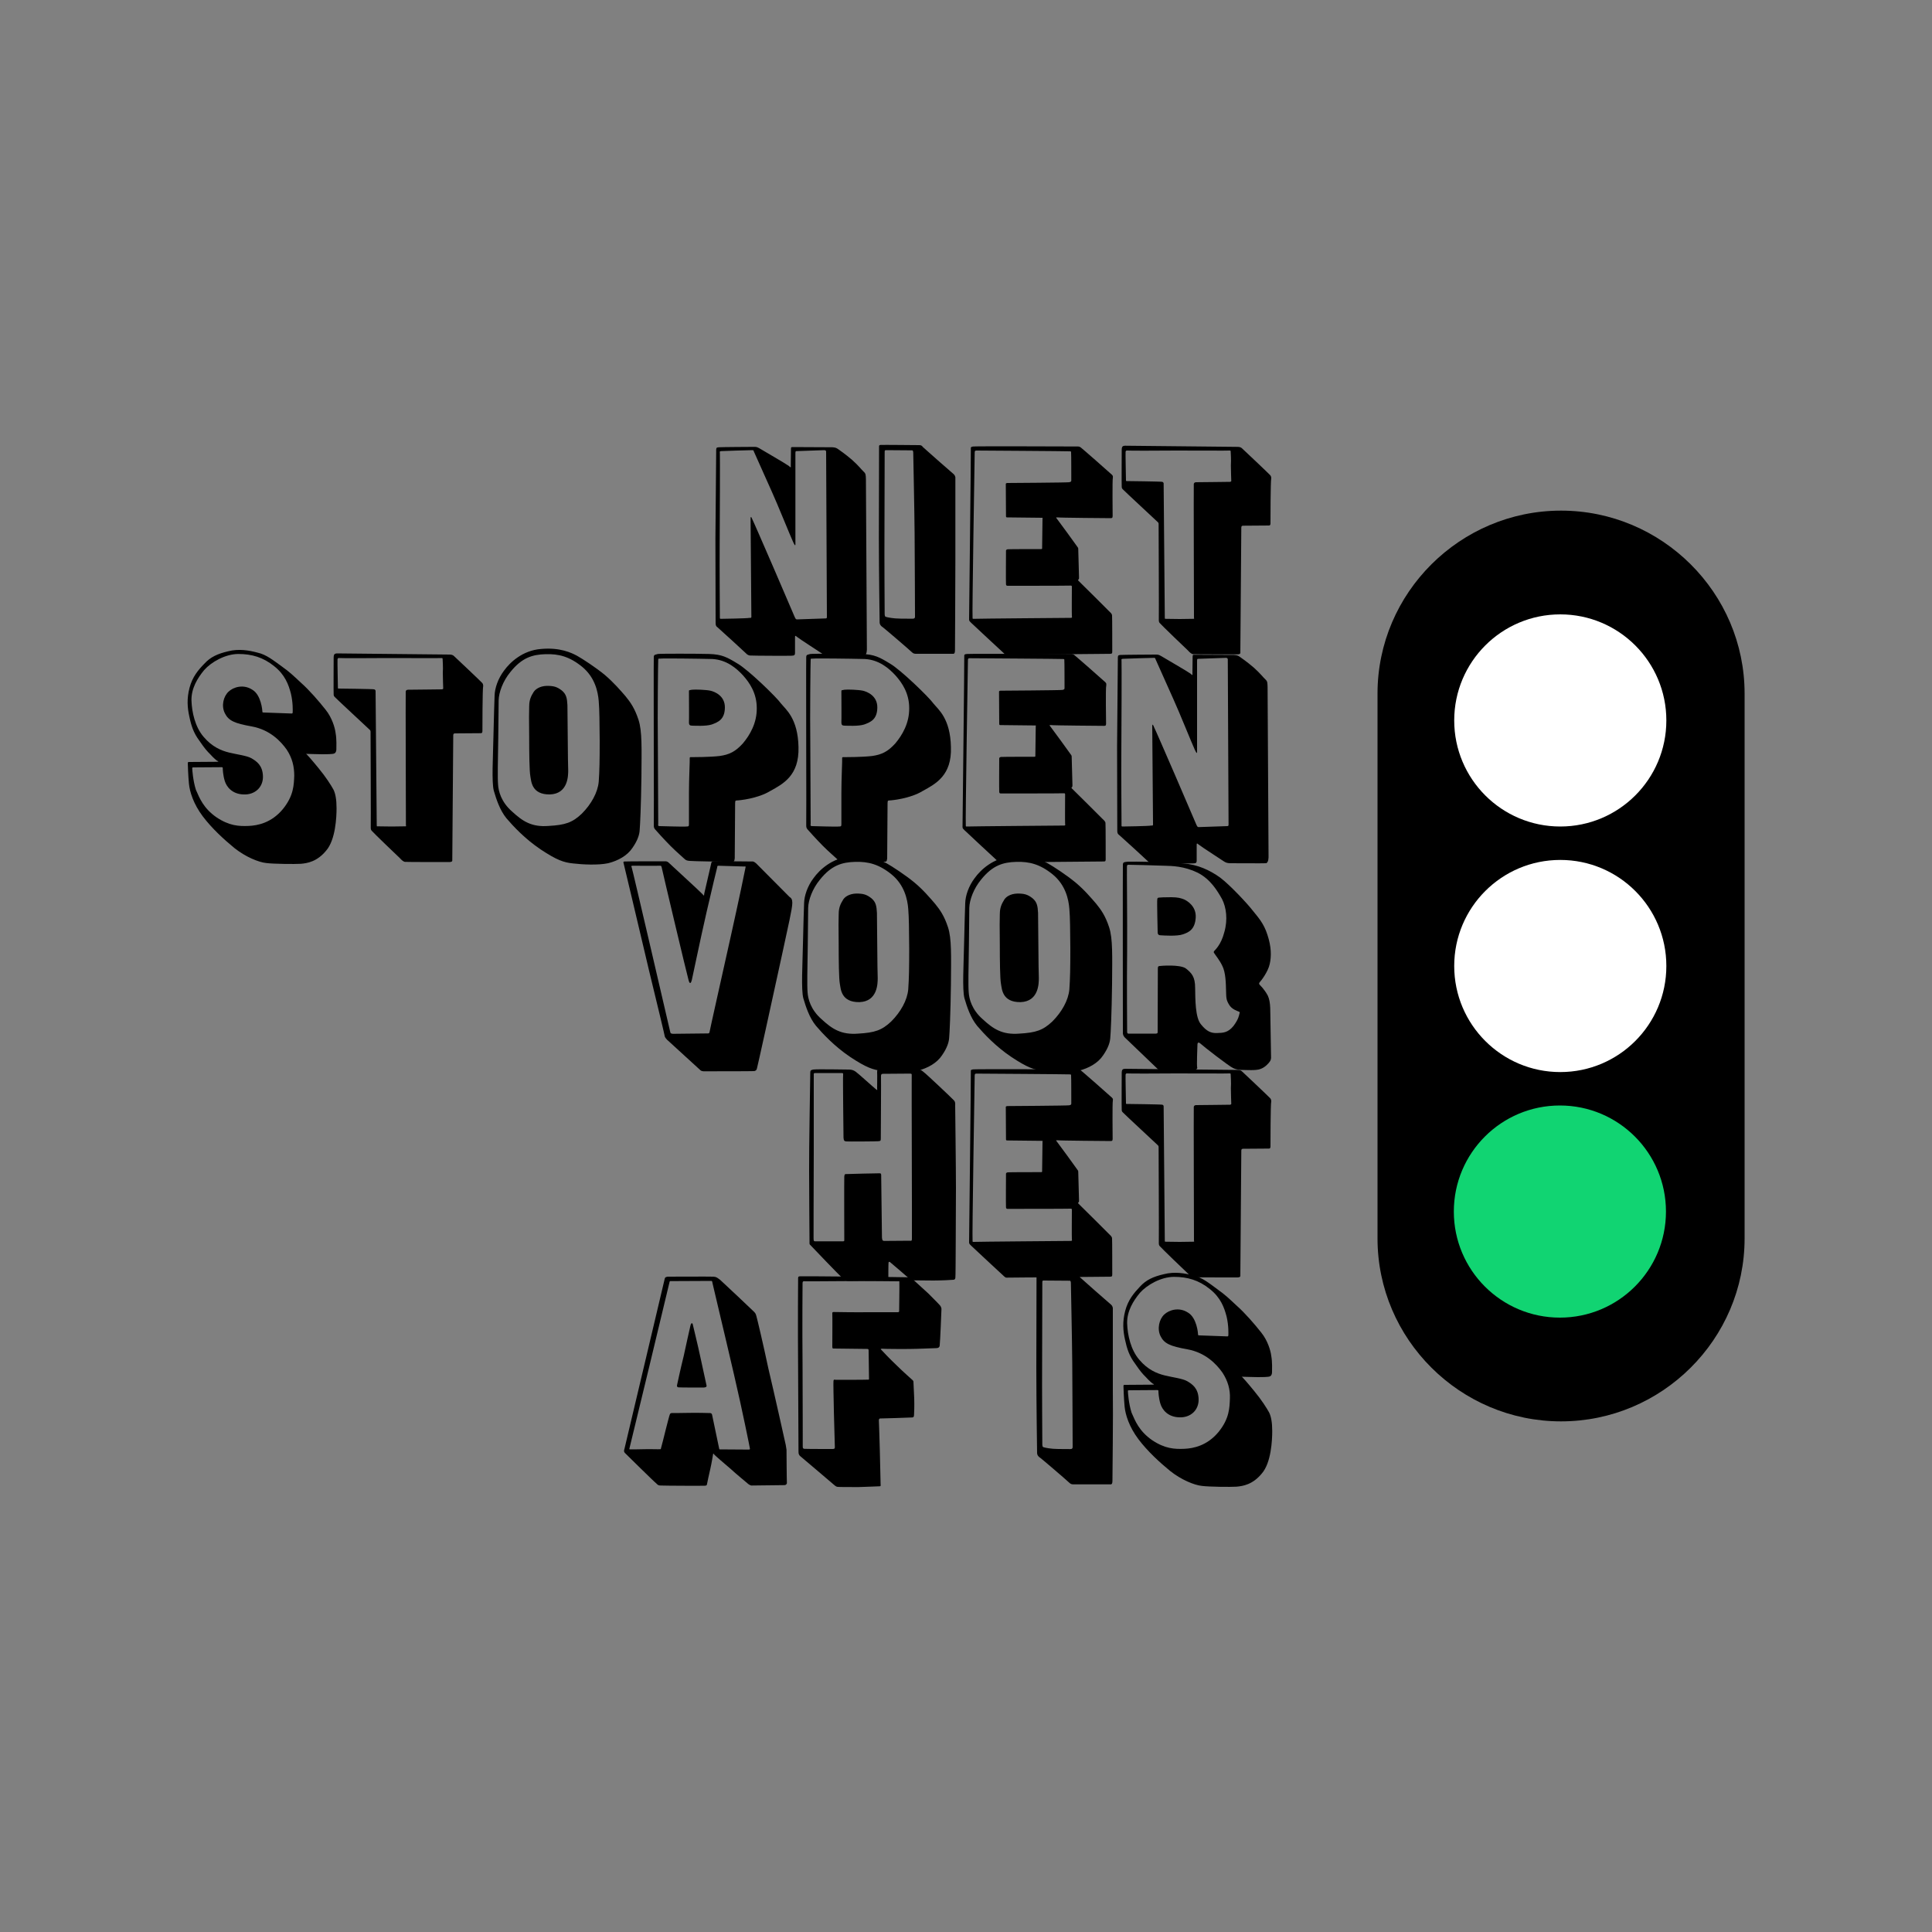
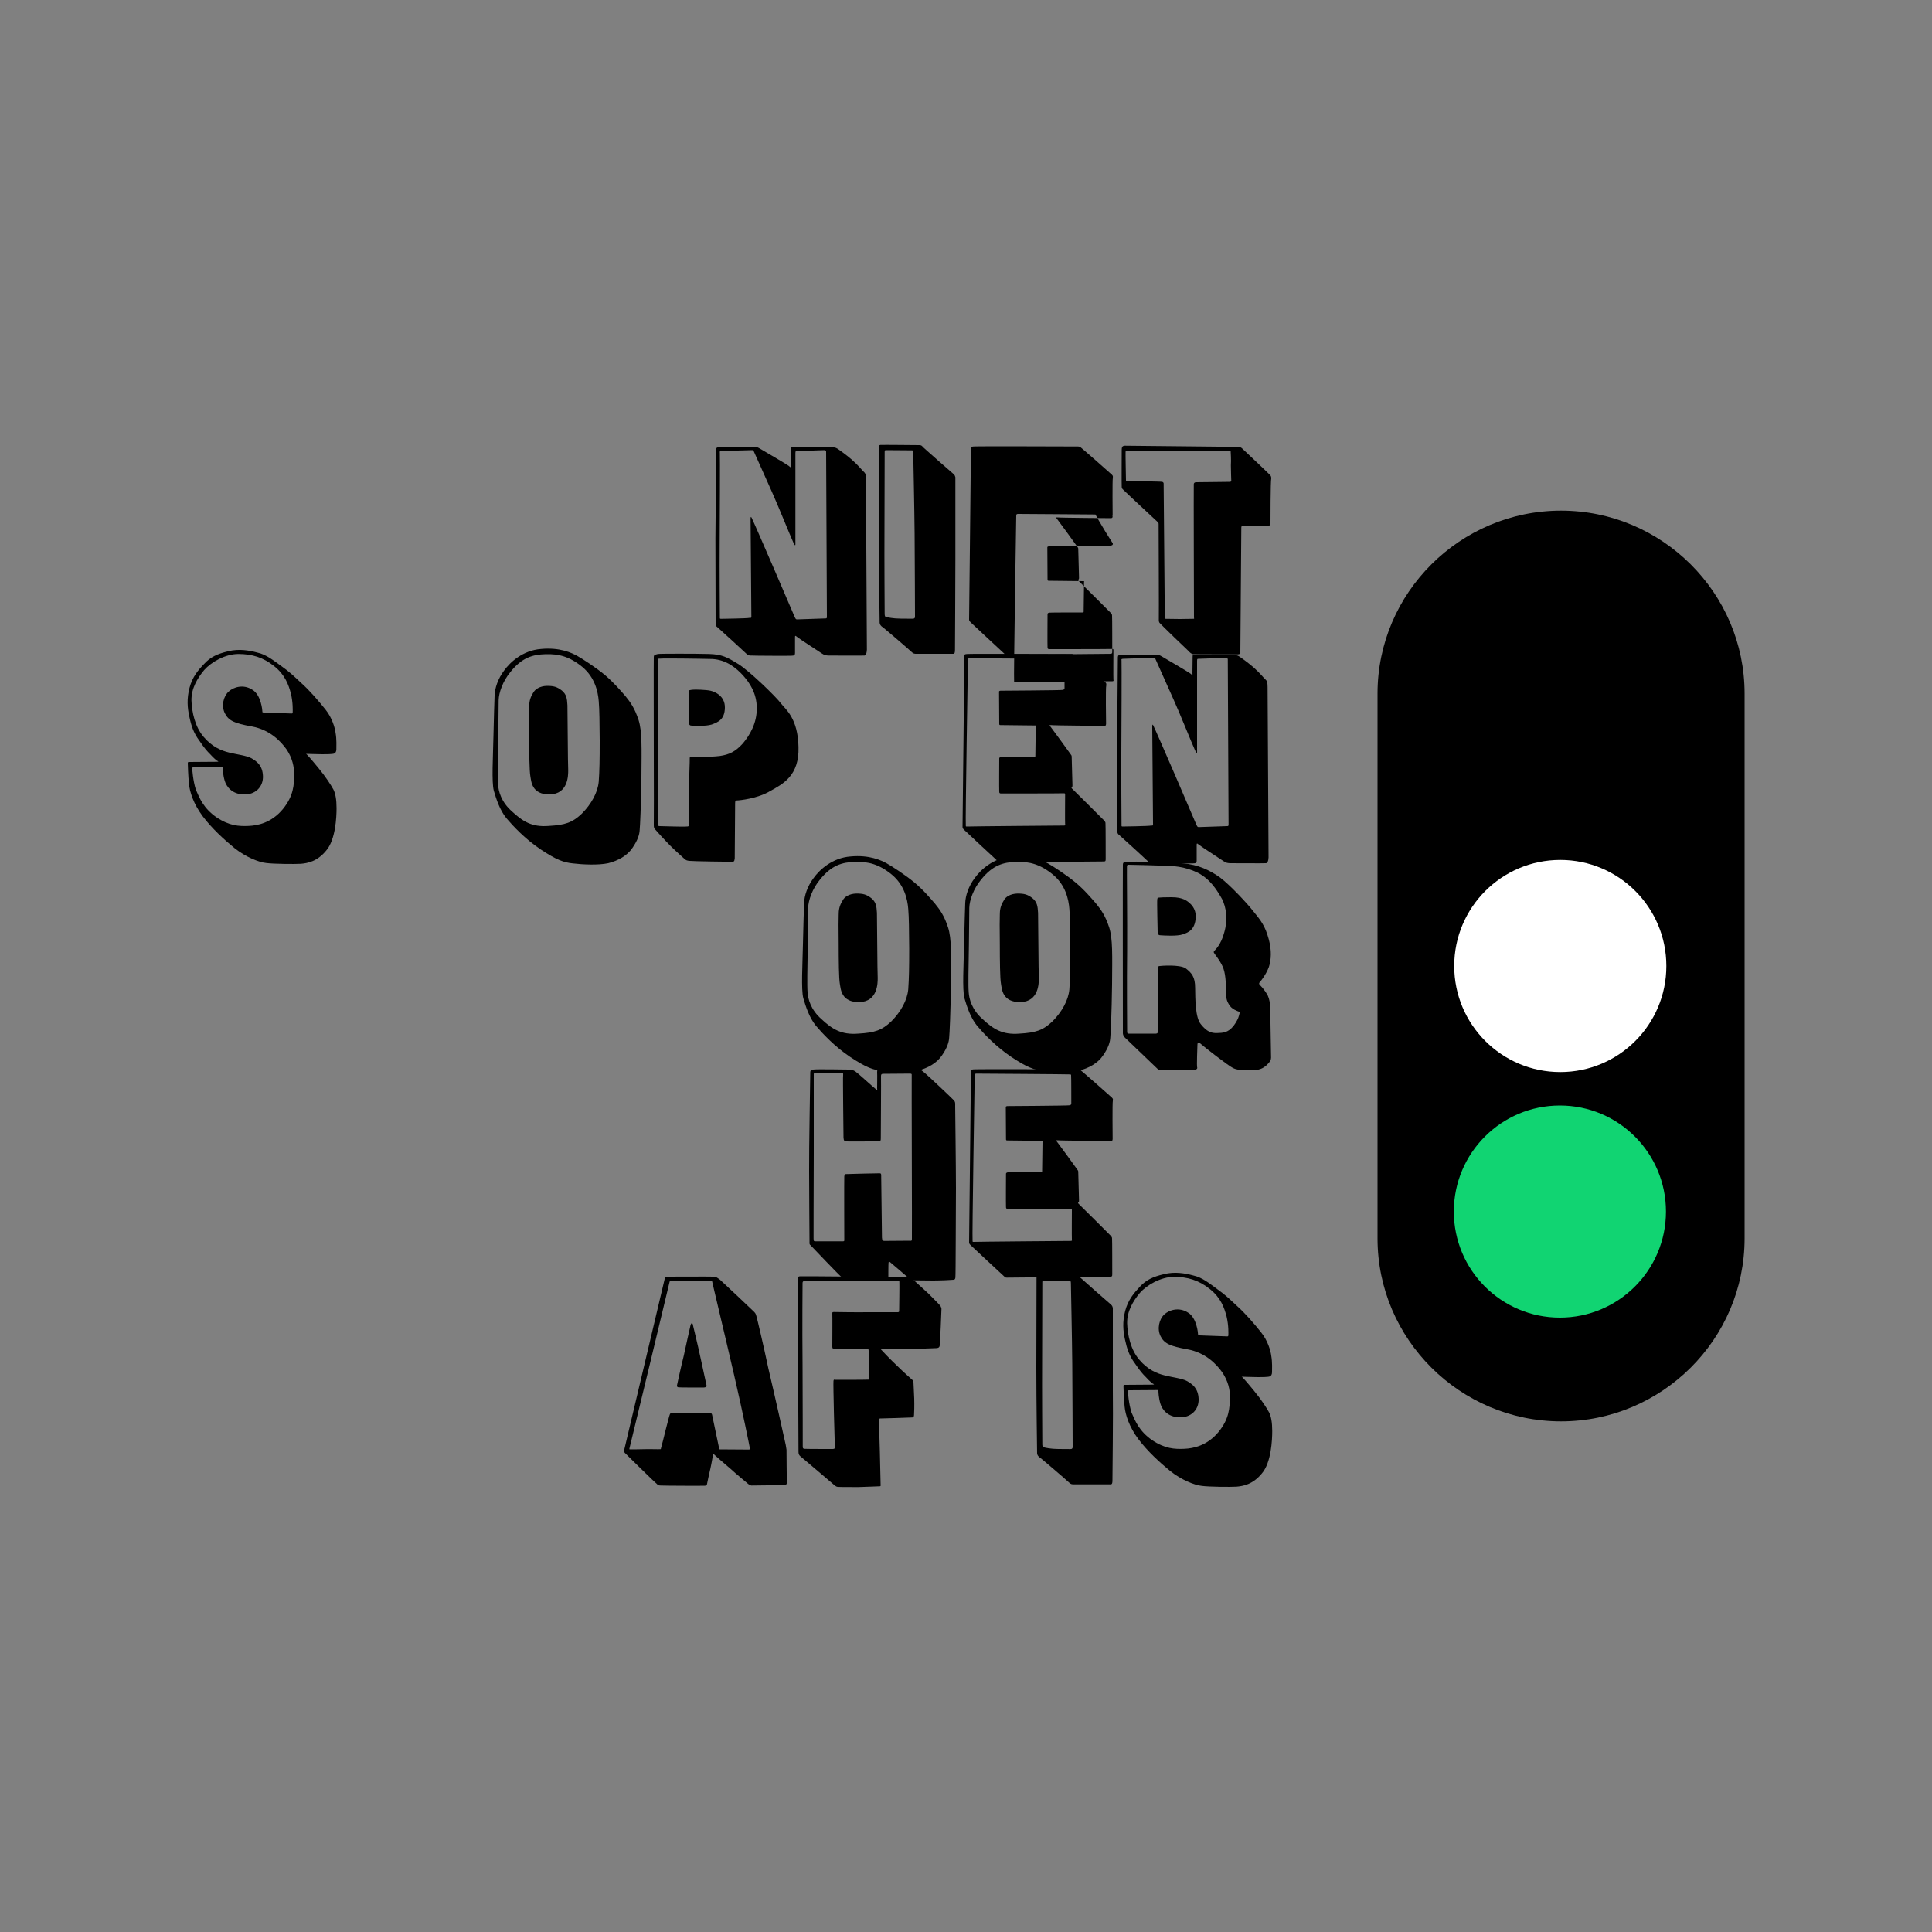
<svg xmlns="http://www.w3.org/2000/svg" version="1.1" id="Laag_1" x="0px" y="0px" viewBox="0 0 1000 1000" style="enable-background:new 0 0 1000 1000;" xml:space="preserve">
  <rect x="0" y="0" width="1000" height="1000" fill="#808080" stroke="none" />
  <style type="text/css">
	.st0{fill:#11D472;}
	.st1{clip-path:url(#SVGID_00000008150042911866620570000015625868911744260993_);}
	.st2{fill:#FFFFFF;}
	.st3{fill:#11D472;stroke:#11D472;stroke-width:1.083;stroke-miterlimit:10;}
	.st4{fill:url(#SVGID_00000143613818636012441990000014672544803886709930_);}
	.st5{fill:#362013;}
	.st6{fill:#E3E2E2;}
	.st7{fill:url(#SVGID_00000146469601301714892710000005227123215212182190_);}
	.st8{stroke:#FFFFFF;stroke-width:2.166;stroke-miterlimit:10;}
	.st9{fill:url(#SVGID_00000056387224656669332780000009771402784443378870_);}
	.st10{fill:url(#SVGID_00000075869783723183140210000000958866258131923879_);}
	.st11{fill:url(#SVGID_00000054226051698871771690000007791987704505035176_);}
	.st12{fill:#02D283;}
	.st13{fill:#11D472;stroke:#FFFFFF;stroke-width:3.388;stroke-miterlimit:10;}
	.st14{fill:#161616;}
	.st15{fill-rule:evenodd;clip-rule:evenodd;fill:#161616;}
	.st16{fill:#11D472;stroke:#FFFFFF;stroke-width:7.158;stroke-miterlimit:10;}
	.st17{fill:#1D1D1B;}
	.st18{fill:#B89379;}
	.st19{fill:#11D472;stroke:#11D472;stroke-width:1.083;stroke-miterlimit:10;}
	.st20{fill:none;stroke:#000000;stroke-width:6;stroke-miterlimit:10;}
	.st21{opacity:0.76;}
	.st22{stroke:#000000;stroke-width:4.637;stroke-miterlimit:10;}
	.st23{fill:#FFFFFF;stroke:#FFFFFF;stroke-width:4.637;stroke-miterlimit:10;}
	.st24{opacity:0.75;}
	.st25{fill:#11D472;stroke:#11D472;stroke-width:2.04;stroke-miterlimit:10;}
	.st26{opacity:0.7;fill:#3C9096;}
	.st27{opacity:0.7;fill:#5D5D5D;}
	.st28{opacity:0.5;}
</style>
  <g>
    <g>
      <path d="M448.7,336.3c-0.1,2.1-0.6,2.7-1.2,3c-0.7,0.1-17.4,0-18.9,0c-1.2-0.1-1.9-0.2-3.1-1c-1-0.7-11.7-7.6-12.9-8.6    c-1.1-1-1.1-0.6-1.1,0.4c0,1.2,0,6.5,0,7.8c0,1.5-0.7,1.4-1.9,1.5c-1.1,0.1-20.2,0-20.9-0.1c-0.7,0-1.1,0-2-0.6    c-0.7-0.7-14.2-13.1-15.2-13.9c-1-0.7-1.1-1.2-1.1-2.6c0-1.1-0.1-35.1-0.1-43.3c0.1-8.3,0.4-45.4,0.4-46.2c0.1-1,0.2-1.1,1.4-1.2    c1.1-0.1,16.7-0.2,18.2-0.2c1.5-0.1,2.1,0.4,3.2,1c1.1,0.7,12.9,7.5,14.7,8.8c1.5,1.4,1.1,0.6,1.1-0.2c0-1,0.1-7.3,0.1-8.3    c0-1.2,0.1-1.2,1.1-1.2c1.2,0,18.4,0.1,20.3,0.1c1.7,0.1,2.2,0.4,3.2,1.1c0.7,0.5,3.5,2.4,7,5.4c3.5,3.1,4.9,5.1,6,6.1    c1.2,1.1,1.1,1.7,1.2,4C448.2,249.9,448.7,334.3,448.7,336.3z M428,319.1c0-0.9-0.4-84.8-0.4-85.4c-0.1-0.5-0.4-0.7-1-0.7    c-0.7,0-13.8,0.5-14.3,0.5c-0.4,0-0.6,0-0.6,1.1c0,1.2,0,44.3,0,45.8c0,1.6,0.2,3.1-1.2,0.1c-1.4-3-8.2-19.9-11-26    c-2.7-6-9.1-20.3-9.3-20.8c-0.2-0.6-0.2-0.7-0.9-0.7c-0.5,0-15.2,0.4-16.1,0.5c-0.9,0.1-0.6,0.5-0.6,0.9c0.1,0.6,0,36.7-0.1,47.6    c-0.1,10.8,0.1,36.7,0.1,37.3c0,0.7-0.1,1,0.5,1c0.6,0,14.1-0.2,14.8-0.5c0.9,0,1.1,0.2,1-1.4c0-1.6-0.4-47.9-0.4-49.8    c0-2,0.6-0.6,0.9,0.2c0.5,0.7,21.7,49.8,22,50.7c0.5,0.9,0.5,1.1,1.2,1.1s13.8-0.5,14.6-0.5C427.9,320.1,428,320,428,319.1z" />
      <path d="M494.3,336.3c0,2.4-0.6,2.1-1.6,2.1c-0.9,0-17.3,0-18.3,0s-1.6,0-2.5-0.9c-0.9-0.9-14.8-12.9-15.6-13.3    c-0.6-0.6-0.9-1-1-1.9c0-1-0.4-25.9-0.4-44.1c0-18.1,0.1-45.6,0.1-46.8c0-0.6-0.1-1,0.7-1.1c0.9-0.1,18.9,0.1,20,0.1    s1.4,0.2,2.1,1.1c0.6,0.6,14.9,13.2,15.8,13.9c0.6,0.6,0.7,0.9,0.9,1.6c0,0.9,0,29.8,0,42.5S494.3,334.2,494.3,336.3z     M473.6,318.8c0-0.9-0.1-30-0.2-42.6c-0.1-12.6-0.7-40.5-0.7-41.5s-0.1-1.6-0.6-1.6s-12.6-0.1-13.3-0.1s-0.9,0-0.9,0.9    c0,1.1-0.1,26.3-0.1,40.6c-0.1,14.2,0.1,42.3,0.1,43.4c0.1,1,0.1,1.2,0.7,1.4c0.6,0.2,3.7,0.9,7.6,0.9s6.3,0.1,6.7,0    C473.4,320,473.7,319.8,473.6,318.8z" />
-       <path d="M575.9,267.1c-0.1,0.9-0.1,1-0.9,1.1c-1,0-27-0.2-27.6-0.4c-0.9,0-0.9,0-0.5,0.5c0.5,0.6,10.6,14.4,10.8,14.8    c0.4,0.5,0.4,0.6,0.4,1.1c0,0.6,0.4,14.1,0.4,14.7c0,0.5,0,0.7-0.2,1c-0.2,0.1-0.5,0.2-0.1,0.7c0.4,0.4,16.4,16.2,16.9,16.8    c0.4,0.6,0.5,0.7,0.5,1.4c0.1,0.5,0.1,17.3,0.1,18.4c0,1.1-0.2,1.2-1.1,1.2c-1,0-52.9,0.5-53.5,0.5c-0.6,0-0.7-0.1-1.2-0.5    c-0.5-0.4-16.9-15.7-17.3-16.1c-0.2-0.4-1-0.6-1-1.7s1-86.9,0.9-88.3c-0.1-0.9,0.2-1.1,1.4-1.2c1-0.2,53,0,53.9,0    c0.7,0,1,0.1,1.6,0.5c0.6,0.4,15.3,13.3,16.1,14.1c0.7,0.7,0.5,0.9,0.5,1.7C575.7,248.3,575.9,266.1,575.9,267.1z M554.4,234.3    c0-0.4,0.1-0.7-0.6-0.7c-0.6-0.1-47.7-0.4-48.3-0.4c-0.7,0-1,0.1-1,1c0,1-1.4,84.9-1.1,85.5c0,0.6,0,0.6,0.6,0.6    c0.6-0.1,49.3-0.5,50.3-0.5c0.7,0,0.6-0.4,0.5-0.9c-0.1-0.6,0-14.4,0-15.1c0-0.6-0.1-0.7-0.7-0.7c-0.7,0.1-32,0.1-32.7,0.1    c-0.6-0.1-0.7-0.4-0.7-1c-0.1-0.7,0-16.3,0-16.9c-0.1-0.5,0.2-0.9,0.9-1c0.9-0.1,16.4-0.1,17.2-0.1c0.6,0,0.6-0.1,0.6-0.6    s0.2-14.6,0.2-15.1c0.1-0.6,0.1-0.5-0.2-0.5c-0.4,0-17.4-0.2-18.1-0.2c-0.5,0-0.6-0.2-0.6-0.7s-0.1-15.7-0.1-16.6    c0-0.2,0.1-0.4,0.7-0.5c0.6,0,31.1-0.2,32.1-0.4c1.1-0.2,1.1-0.5,1.1-1.1C554.5,247.9,554.5,234.7,554.4,234.3z" />
+       <path d="M575.9,267.1c-0.1,0.9-0.1,1-0.9,1.1c-1,0-27-0.2-27.6-0.4c-0.9,0-0.9,0-0.5,0.5c0.5,0.6,10.6,14.4,10.8,14.8    c0.4,0.5,0.4,0.6,0.4,1.1c0,0.6,0.4,14.1,0.4,14.7c0,0.5,0,0.7-0.2,1c-0.2,0.1-0.5,0.2-0.1,0.7c0.4,0.4,16.4,16.2,16.9,16.8    c0.4,0.6,0.5,0.7,0.5,1.4c0.1,0.5,0.1,17.3,0.1,18.4c0,1.1-0.2,1.2-1.1,1.2c-1,0-52.9,0.5-53.5,0.5c-0.6,0-0.7-0.1-1.2-0.5    c-0.5-0.4-16.9-15.7-17.3-16.1c-0.2-0.4-1-0.6-1-1.7s1-86.9,0.9-88.3c-0.1-0.9,0.2-1.1,1.4-1.2c1-0.2,53,0,53.9,0    c0.7,0,1,0.1,1.6,0.5c0.6,0.4,15.3,13.3,16.1,14.1c0.7,0.7,0.5,0.9,0.5,1.7C575.7,248.3,575.9,266.1,575.9,267.1z c0-0.4,0.1-0.7-0.6-0.7c-0.6-0.1-47.7-0.4-48.3-0.4c-0.7,0-1,0.1-1,1c0,1-1.4,84.9-1.1,85.5c0,0.6,0,0.6,0.6,0.6    c0.6-0.1,49.3-0.5,50.3-0.5c0.7,0,0.6-0.4,0.5-0.9c-0.1-0.6,0-14.4,0-15.1c0-0.6-0.1-0.7-0.7-0.7c-0.7,0.1-32,0.1-32.7,0.1    c-0.6-0.1-0.7-0.4-0.7-1c-0.1-0.7,0-16.3,0-16.9c-0.1-0.5,0.2-0.9,0.9-1c0.9-0.1,16.4-0.1,17.2-0.1c0.6,0,0.6-0.1,0.6-0.6    s0.2-14.6,0.2-15.1c0.1-0.6,0.1-0.5-0.2-0.5c-0.4,0-17.4-0.2-18.1-0.2c-0.5,0-0.6-0.2-0.6-0.7s-0.1-15.7-0.1-16.6    c0-0.2,0.1-0.4,0.7-0.5c0.6,0,31.1-0.2,32.1-0.4c1.1-0.2,1.1-0.5,1.1-1.1C554.5,247.9,554.5,234.7,554.4,234.3z" />
      <path d="M657.6,270.9c0,0.6-0.2,1.1-0.7,1.1s-12.9,0.1-13.4,0.1c-0.7,0-1,0.2-1,1c0,0.6-0.5,63.1-0.5,64.4c0.1,1-0.4,1.1-1.4,1.2    c-1,0-22.3,0-23-0.1c-0.9,0-2.1-1.2-2.7-1.9c-0.6-0.5-14.2-13.6-14.6-14.2c-0.4-0.4-0.5-0.9-0.5-1.7c0.1-0.7-0.1-48.8-0.1-49.4    c0-0.7-0.1-0.9-0.7-1.4c-0.4-0.4-17.3-16.1-17.8-16.7c-0.6-0.5-0.6-1.1-0.6-1.5c-0.1-0.4,0-18.2,0-18.9c0-1.9,0.6-2.1,1.6-2.2    c0.9,0,57.6,0.6,58.5,0.6c0.7,0,1.6,0.2,2.1,0.7c0.6,0.5,14.2,13.4,14.6,13.9c0.4,0.4,0.6,0.9,0.6,1.7    C657.6,248.7,657.6,270.3,657.6,270.9z M637.3,248.7c0-0.4-0.2-4.9-0.2-7.8c0.2-3-0.1-6.7-0.1-7.2s-0.2-0.5-0.6-0.5    c-0.2,0.1-18.7,0-27.8,0c-9.1,0.1-24.5,0.1-25.1,0c-0.7-0.1-0.7,0.2-0.9,0.6c-0.1,0.6,0.2,14.3,0.2,14.8c0,0.4,0.1,0.4,0.5,0.4    s17.8,0.2,18.3,0.4s0.7,0.5,0.7,0.9c0,0.5,0.6,69.1,0.6,69.5c0,0.5,0.1,0.5,0.2,0.5c0.2,0,4.6,0.1,7.5,0.1c2.7,0,7-0.1,7.2-0.1    c0.2,0,0.4,0,0.2-0.6c0-0.4-0.2-68.5-0.1-69.1c0-0.6,0.5-1,1.2-1c0.9,0,6.1-0.1,9.5-0.1c3.2,0,7.7-0.1,8.1-0.1    C637.3,249.2,637.3,249.2,637.3,248.7z" />
      <path d="M174.2,418.3c0,4.6-0.5,16.4-5.4,22c-4.7,5.7-9.7,6.5-13.1,6.8c-3,0.2-14.1,0.1-17.9-0.4c-3.9-0.4-10.6-3.1-16.4-7.7    c-5.5-4.5-11.7-10.2-16.4-16.4c-4.9-6.5-6.8-12.8-7.2-16.9c-0.4-4-0.6-10.1-0.6-10.7c0-0.7,0.4-0.6,1-0.6c0.6,0,12.1-0.1,13.8-0.1    c1.9,0,0.6-0.4,0.1-0.7c-0.4-0.4-1.5-1.2-3.2-3.1c-1.9-1.9-2.9-3-5.7-7.1c-3-4-4.2-7.7-5.2-12.5c-1-4.5-1.4-9.2,0.1-14.9    c1.5-5.7,4.5-9.2,7.6-12.4c3.2-3.5,6.8-5.2,12.4-6.5c5.4-1.4,10.8-0.5,15.2,0.7c4.6,1,8.3,4.1,12.5,7.1c4.2,3,5.7,4.5,10,8.5    c4.4,3.9,9.3,9.6,12.7,13.9c3.4,4.2,4.9,9.5,5.2,12.1c0.6,3.2,0.4,7.2,0.4,8.5c0,1.1-0.5,1.9-1.1,2.1c-0.7,0.4-4.5,0.4-6.2,0.4    c-1.9,0-7.7-0.2-8.1-0.2c-0.4-0.1-0.4,0,0,0.2c0.4,0.4,2.1,2.2,6.1,7.1c3.9,4.7,6.6,9,7.8,11.2    C173.6,410.7,174.2,413.8,174.2,418.3z M148.4,388c-3.2-4.5-8.8-10.3-18.1-12c-9-1.6-12-3-13.9-6.8c-2-3.9-0.7-8.8,1.9-11.2    c2.5-2.4,7.7-4,12.3-1c4.6,2.7,5.2,10.8,5.2,11.2c0,0.5,0,0.6,0.9,0.6c1,0,13.3,0.5,13.9,0.5s0.9,0.1,0.9-0.7s0.2-4.7-0.9-9.5    c-1.2-4.6-3-9.8-8.7-14.3c-5.7-4.6-11.6-6.3-18.5-6.3c-6.8,0-14.1,4.2-17.7,8.3c-3.5,4.2-6.7,9.5-6.6,15.7    c0.2,6.2,1.9,13.8,6.3,18.9c4.4,5.2,9.1,7.1,13.1,8.1c4,1,9.3,1.6,11.7,3c2.5,1.5,5.7,3.5,5.9,9.2c0.2,5.7-4.1,9.8-10.1,9.5    c-5.9-0.2-8.8-4-9.7-7.1c-0.9-3-1-5.9-1-6.5c0-0.5-0.2-0.5-0.9-0.5s-13.6,0.1-14.2,0.1c-0.7,0-0.7,0.1-0.7,0.5    c0,0.6,0.4,6.5,1.9,11.1c1.9,4.4,4,9.6,10.6,14.2c6.7,4.5,11.7,4.7,16.7,4.5c4.7-0.2,11.8-1.6,17.7-8.7c5.7-7,5.7-12.7,5.9-17.3    C152.3,396.8,151.3,392.4,148.4,388z" />
-       <path d="M249.7,378.4c0,0.6-0.2,1.1-0.7,1.1s-12.9,0.1-13.4,0.1c-0.7,0-1,0.2-1,1c0,0.6-0.5,63.1-0.5,64.4c0.1,1-0.4,1.1-1.4,1.2    c-1,0-22.3,0-23-0.1c-0.9,0-2.1-1.2-2.7-1.9c-0.6-0.5-14.2-13.6-14.6-14.2c-0.4-0.4-0.5-0.9-0.5-1.7c0.1-0.7-0.1-48.8-0.1-49.4    c0-0.7-0.1-0.9-0.7-1.4c-0.4-0.4-17.3-16.1-17.8-16.7c-0.6-0.5-0.6-1.1-0.6-1.5c-0.1-0.4,0-18.2,0-18.9c0-1.9,0.6-2.1,1.6-2.2    c0.9,0,57.6,0.6,58.5,0.6c0.7,0,1.6,0.2,2.1,0.7c0.6,0.5,14.2,13.4,14.6,13.9c0.4,0.4,0.6,0.9,0.6,1.7    C249.7,356.1,249.7,377.8,249.7,378.4z M229.4,356.1c0-0.4-0.2-4.9-0.2-7.8c0.2-3-0.1-6.7-0.1-7.2s-0.2-0.5-0.6-0.5    c-0.2,0.1-18.7,0-27.8,0c-9.1,0.1-24.5,0.1-25.1,0c-0.7-0.1-0.7,0.2-0.9,0.6c-0.1,0.6,0.2,14.3,0.2,14.8c0,0.4,0.1,0.4,0.5,0.4    c0.4,0,17.8,0.2,18.3,0.4s0.7,0.5,0.7,0.9c0,0.5,0.6,69.1,0.6,69.5c0,0.5,0.1,0.5,0.2,0.5c0.2,0,4.6,0.1,7.5,0.1    c2.7,0,7-0.1,7.2-0.1s0.4,0,0.2-0.6c0-0.4-0.2-68.5-0.1-69.1c0-0.6,0.5-1,1.2-1c0.9,0,6.1-0.1,9.5-0.1c3.2,0,7.7-0.1,8.1-0.1    C229.4,356.6,229.4,356.6,229.4,356.1z" />
      <path d="M331.1,429.5c-0.1,2.4-1,5.4-3.7,9.3c-2.7,4.1-7.5,6.7-12.6,8c-5.2,1.1-13.3,0.7-18.3,0.1c-4.7-0.5-8.3-1.7-16.6-7.2    c-8.2-5.5-14.4-12.2-17.8-16.2c-3.4-4.2-5.2-9.8-6.5-14.2c-1.2-4.5-0.4-17.6-0.2-28c0.2-10.6,0.5-17.6,0.6-21.3    c0.1-3.7,1.7-8.7,4.9-12.9c3-4.2,9.6-10.5,19.2-11.2c9.7-0.9,15.8,2,18.7,3.6c2.7,1.5,9.6,6,14.2,9.8c4.6,3.9,8.3,8.2,10.8,11.1    c2.5,3.1,4.7,6.1,6.7,12.2c1.9,5.9,1.6,14.4,1.5,29.5C331.8,417.3,331.3,427.3,331.1,429.5z M310.4,383.4    c-0.1-10-0.1-15.6-0.5-20.5c-0.4-5-2-12.3-8.5-17.7c-6.6-5.4-12.2-6.8-19-6.6c-6.7,0.2-12.2,1.7-18.2,9.2    c-3.9,4.7-6,10.6-6.1,14.6c-0.1,3.6,0,7.5-0.2,19.4c-0.2,12.1-0.4,20.7-0.1,24.3c0.2,3.4,1.6,9,7.2,13.9c5.5,5.1,10.2,8.2,19,7.5    c8.6-0.5,12.2-1.7,17.1-6.3c4.9-4.9,8.3-11,8.8-16.6C310.3,399,310.4,393.5,310.4,383.4z M283,355c3.5,0,5.2,0.4,7.8,2.4    c2.4,2,2.7,4.1,2.9,7.6c0.1,3.2,0.2,30.9,0.4,33.7c0,2.7,0,12.2-9.5,12.5c-9.5,0.1-9.6-6.8-10.1-9.5s-0.6-12.1-0.6-20.5    c-0.1-8.5-0.1-13.3,0-15.3c0-2,0.2-4.4,2-7.2C276.8,356.8,279.4,355.1,283,355z" />
      <path d="M398.7,409.4c-6.5,4-16.2,4.9-17.2,4.9c-1.1,0-0.9,0.4-1,1.5c0,0.9-0.2,26.8-0.2,28.5c-0.2,1.9-0.6,1.7-1.6,1.7    c-1,0.1-20.4-0.2-21.7-0.4c-1.5-0.1-2.1-0.4-2.9-1.2c-0.7-0.7-3.9-3.4-7-6.5c-3.1-3.1-7.6-8.1-8.1-8.7c-0.5-0.7-0.6-1-0.6-2.2    c0-1.4,0.1-21,0-35.6c0-14.7-0.1-50.2,0-51.3c0-1.4,0.9-1.2,2.1-1.6c1-0.2,19.8-0.2,26.6,0c6.6,0.2,9.3,1.7,14.7,5    c5.4,3.1,20.2,17.4,22.5,20.7c2.4,3,8.7,7.6,9,22.5C413.7,401.4,405.4,405.7,398.7,409.4z M391.7,366.5c0-7.7-3.7-13.1-7.1-16.9    c-3.4-3.7-8.5-8.1-15.9-8.5c-7.6-0.2-25.8-0.4-26.9-0.2c-1,0-1-0.1-1.1,0.5c-0.1,0.7-0.4,29.4-0.2,42.3    c0.1,13.1,0.2,41.5,0.2,42.5c0,0.9-0.4,1.4,0.9,1.4s12.6,0.4,13.6,0.2c1.2,0,1.4-0.1,1.4-1.2c0-1.1,0-8.8,0-16.2    c0-7.3,0.5-17.1,0.4-17.8c-0.1-0.9,0.5-0.7,1.1-0.7c0.9,0,9.3,0,14.4-0.6c4.9-0.7,8.1-2.2,12-6.5    C388.1,380.5,391.8,374.3,391.7,366.5z M358.2,357c1.4-0.2,7.3,0,9.5,0.5c2.2,0.5,7.6,2.6,7.5,8.8c-0.1,6.2-3.6,7.5-6.8,8.7    c-3.2,1-8.8,0.6-10.2,0.6c-1.2,0-1.6-0.5-1.6-1.6c0.1-1,0-14.7,0-16.1C356.5,357.1,356.8,357.3,358.2,357z" />
-       <path d="M477.6,409.4c-6.5,4-16.2,4.9-17.2,4.9c-1.1,0-0.9,0.4-1,1.5c0,0.9-0.2,26.8-0.2,28.5c-0.2,1.9-0.6,1.7-1.6,1.7    c-1,0.1-20.4-0.2-21.7-0.4c-1.5-0.1-2.1-0.4-2.9-1.2c-0.7-0.7-3.9-3.4-7-6.5c-3.1-3.1-7.6-8.1-8.1-8.7c-0.5-0.7-0.6-1-0.6-2.2    c0-1.4,0.1-21,0-35.6c0-14.7-0.1-50.2,0-51.3c0-1.4,0.9-1.2,2.1-1.6c1-0.2,19.8-0.2,26.6,0c6.6,0.2,9.3,1.7,14.7,5    c5.4,3.1,20.2,17.4,22.5,20.7c2.4,3,8.7,7.6,9,22.5C492.7,401.4,484.3,405.7,477.6,409.4z M470.6,366.5c0-7.7-3.7-13.1-7.1-16.9    c-3.4-3.7-8.5-8.1-15.9-8.5c-7.6-0.2-25.8-0.4-26.9-0.2c-1,0-1-0.1-1.1,0.5c-0.1,0.7-0.4,29.4-0.2,42.3    c0.1,13.1,0.2,41.5,0.2,42.5c0,0.9-0.4,1.4,0.9,1.4c1.2,0,12.6,0.4,13.6,0.2c1.2,0,1.4-0.1,1.4-1.2c0-1.1,0-8.8,0-16.2    c0-7.3,0.5-17.1,0.4-17.8c-0.1-0.9,0.5-0.7,1.1-0.7c0.9,0,9.3,0,14.4-0.6c4.9-0.7,8.1-2.2,12-6.5    C467,380.5,470.7,374.3,470.6,366.5z M437.1,357c1.4-0.2,7.3,0,9.5,0.5c2.2,0.5,7.6,2.6,7.5,8.8c-0.1,6.2-3.6,7.5-6.8,8.7    c-3.2,1-8.8,0.6-10.2,0.6c-1.2,0-1.6-0.5-1.6-1.6c0.1-1,0-14.7,0-16.1C435.4,357.1,435.8,357.3,437.1,357z" />
      <path d="M572.5,374.6c-0.1,0.9-0.1,1-0.9,1.1c-1,0-27-0.2-27.6-0.4c-0.9,0-0.9,0-0.5,0.5c0.5,0.6,10.6,14.4,10.8,14.8    c0.4,0.5,0.4,0.6,0.4,1.1c0,0.6,0.4,14.1,0.4,14.7c0,0.5,0,0.7-0.2,1c-0.2,0.1-0.5,0.2-0.1,0.7c0.4,0.4,16.4,16.2,16.9,16.8    c0.4,0.6,0.5,0.7,0.5,1.4c0.1,0.5,0.1,17.3,0.1,18.4c0,1.1-0.2,1.2-1.1,1.2c-0.6,0-19.2,0.2-34.3,0.3c-3.9,0-7.6-1-10.7-1    c-5.1,0-8.4,1.1-8.5,1.1c-0.6,0-0.7-0.1-1.2-0.5c-0.5-0.4-16.9-15.7-17.3-16.1c-0.2-0.4-1-0.6-1-1.7s1-86.9,0.9-88.3    c-0.1-0.9,0.2-1.1,1.4-1.2c1-0.2,53,0,53.9,0c0.7,0,1,0.1,1.6,0.5c0.6,0.4,15.3,13.3,16.1,14.1c0.7,0.7,0.5,0.9,0.5,1.7    C572.2,355.8,572.5,373.6,572.5,374.6z M550.9,341.8c0-0.4,0.1-0.7-0.6-0.7c-0.6-0.1-47.7-0.4-48.3-0.4c-0.7,0-1,0.1-1,1    c0,1-1.4,84.9-1.1,85.5c0,0.6,0,0.6,0.6,0.6c0.6-0.1,49.3-0.5,50.3-0.5c0.7,0,0.6-0.4,0.5-0.9c-0.1-0.6,0-14.4,0-15.1    c0-0.6-0.1-0.7-0.7-0.7c-0.7,0.1-32,0.1-32.7,0.1c-0.6-0.1-0.7-0.4-0.7-1c-0.1-0.7,0-16.3,0-16.9c-0.1-0.5,0.2-0.9,0.9-1    c0.9-0.1,16.4-0.1,17.2-0.1c0.6,0,0.6-0.1,0.6-0.6s0.2-14.6,0.2-15.1c0.1-0.6,0.1-0.5-0.2-0.5c-0.4,0-17.4-0.2-18.1-0.2    c-0.5,0-0.6-0.2-0.6-0.7s-0.1-15.7-0.1-16.6c0-0.2,0.1-0.4,0.7-0.5c0.6,0,31.1-0.2,32.1-0.4c1.1-0.2,1.1-0.5,1.1-1.1    C551,355.4,551,342.2,550.9,341.8z" />
      <path d="M656.6,443.8c-0.1,2.1-0.6,2.7-1.2,3c-0.7,0.1-17.4,0-18.9,0c-1.2-0.1-1.9-0.2-3.1-1c-1-0.7-11.7-7.6-12.9-8.6    c-1.1-1-1.1-0.6-1.1,0.4c0,1.2,0,6.5,0,7.8c0,1.5-0.7,1.4-1.9,1.5c-1.1,0.1-20.2,0-20.9-0.1c-0.7,0-1.1,0-2-0.6    c-0.7-0.7-14.2-13.1-15.2-13.9c-1-0.7-1.1-1.2-1.1-2.6c0-1.1-0.1-35.1-0.1-43.3c0.1-8.3,0.4-45.4,0.4-46.2c0.1-1,0.2-1.1,1.4-1.2    c1.1-0.1,16.7-0.2,18.2-0.2c1.5-0.1,2.1,0.4,3.2,1c1.1,0.7,12.9,7.5,14.7,8.8c1.5,1.4,1.1,0.6,1.1-0.2c0-1,0.1-7.3,0.1-8.3    c0-1.2,0.1-1.2,1.1-1.2c1.2,0,18.4,0.1,20.3,0.1c1.7,0.1,2.2,0.4,3.2,1.1c0.7,0.5,3.5,2.4,7,5.4c3.5,3.1,4.9,5.1,6,6.1    c1.2,1.1,1.1,1.7,1.2,4C656.1,357.4,656.6,441.8,656.6,443.8z M635.9,426.6c0-0.9-0.4-84.8-0.4-85.4c-0.1-0.5-0.4-0.7-1-0.7    c-0.7,0-13.8,0.5-14.3,0.5c-0.4,0-0.6,0-0.6,1.1c0,1.2,0,44.3,0,45.8c0,1.6,0.2,3.1-1.2,0.1c-1.4-3-8.2-19.9-11-26    c-2.7-6-9.1-20.3-9.3-20.8c-0.2-0.6-0.2-0.7-0.9-0.7c-0.5,0-15.2,0.4-16.1,0.5c-0.9,0.1-0.6,0.5-0.6,0.9c0.1,0.6,0,36.7-0.1,47.6    c-0.1,10.8,0.1,36.7,0.1,37.3c0,0.7-0.1,1,0.5,1s14.1-0.2,14.8-0.5c0.9,0,1.1,0.2,1-1.4c0-1.6-0.4-47.9-0.4-49.8    c0-2,0.6-0.6,0.9,0.2c0.5,0.7,21.7,49.8,22,50.7c0.5,0.9,0.5,1.1,1.2,1.1c0.7,0,13.8-0.5,14.6-0.5    C635.8,427.6,635.9,427.5,635.9,426.6z" />
-       <path d="M410.1,467.3c0,3.2-2.2,12.1-5.2,26.3c-5.4,24.9-12.9,58.9-13.1,59.4c-0.2,0.9-0.6,1.2-1.4,1.4    c-0.7,0.1-25.6,0.1-26.3,0.1c-0.6-0.1-1-0.1-1.5-0.5c-0.4-0.4-17.1-15.6-17.4-15.9c-0.4-0.5-0.9-1-1.1-1.6    c0-0.4-3.7-15.8-8.1-33.9c-6-25.4-13.2-55.9-13.3-56.1c-0.1-0.5,0.1-0.6,0.9-0.6c0.9-0.1,19.3-0.1,20.4-0.1s1.4,0.1,2.1,0.7    c0.7,0.7,15.9,14.6,17.3,16.1c1.2,1.4,1,1,1.1,0c0.2-1,3.4-14.9,3.6-15.6c0-0.7,0.4-1.1,1.2-1.2c0.7-0.1,18.9,0.1,19.9,0.1    c1-0.1,1.5,0.5,2.1,0.9c0.4,0.5,16.6,16.6,17.3,17.4C409.6,464.8,410.1,465.6,410.1,467.3z M385.1,448.5c-0.7,0-12.7-0.4-13.3-0.4    c-0.6,0.1-0.5,0.2-0.6,0.9c-0.1,0.2-2.7,11.1-5.5,23.2c-3.6,15.7-7.3,33.9-7.6,35c-0.4,1.7-1.1,2.5-1.7,0.1    c-0.7-2.2-13.8-57.5-13.9-58.3c-0.2-0.6-0.1-1-1.2-0.9c-1.1,0.1-13.1,0-13.8,0c-0.6,0.1-1,0.1-0.6,0.6c0.4,0.9,19.8,84.5,20,85.4    c0.2,1.1,0.6,0.7,1.2,1c0.6,0,17.6-0.2,18.3-0.2c0.6,0,0.7-0.1,0.9-0.9c0-0.4,5.7-25.8,10.8-48.7c4.2-18.8,7.8-36.1,7.8-36.4    C386,448.5,386,448.4,385.1,448.5z" />
      <path d="M491.3,536.9c-0.1,2.4-1,5.4-3.7,9.3c-2.7,4.1-7.5,6.7-12.6,8c-5.2,1.1-13.3,0.7-18.3,0.1c-4.7-0.5-8.3-1.7-16.6-7.2    c-8.2-5.5-14.4-12.2-17.8-16.2c-3.4-4.2-5.2-9.8-6.5-14.2c-1.2-4.5-0.4-17.6-0.2-28c0.2-10.6,0.5-17.6,0.6-21.3    c0.1-3.7,1.7-8.7,4.9-12.9c3-4.2,9.6-10.5,19.2-11.2c9.7-0.9,15.8,2,18.7,3.6c2.7,1.5,9.6,6,14.2,9.8s8.3,8.2,10.8,11.1    c2.5,3.1,4.7,6.1,6.7,12.2c1.9,5.9,1.6,14.4,1.5,29.5C492,524.7,491.5,534.8,491.3,536.9z M470.6,490.9c-0.1-10-0.1-15.6-0.5-20.5    c-0.4-5-2-12.3-8.5-17.7c-6.6-5.4-12.2-6.8-19-6.6c-6.7,0.2-12.2,1.7-18.2,9.2c-3.9,4.7-6,10.6-6.1,14.6c-0.1,3.6,0,7.5-0.2,19.4    c-0.2,12.1-0.4,20.7-0.1,24.3c0.2,3.4,1.6,9,7.2,13.9c5.5,5.1,10.2,8.2,19,7.5c8.6-0.5,12.2-1.7,17.1-6.3c4.9-4.9,8.3-11,8.8-16.6    C470.5,506.4,470.6,501,470.6,490.9z M443.2,462.5c3.5,0,5.2,0.4,7.8,2.4c2.4,2,2.7,4.1,2.9,7.6c0.1,3.2,0.2,30.9,0.4,33.7    c0,2.7,0,12.2-9.5,12.5c-9.5,0.1-9.6-6.8-10.1-9.5c-0.5-2.6-0.6-12.1-0.6-20.5c-0.1-8.5-0.1-13.3,0-15.3c0-2,0.2-4.4,2-7.2    C437,464.2,439.6,462.6,443.2,462.5z" />
      <path d="M574.7,536.9c-0.1,2.4-1,5.4-3.7,9.3c-2.7,4.1-7.5,6.7-12.6,8c-5.2,1.1-13.3,0.7-18.3,0.1c-4.7-0.5-8.3-1.7-16.6-7.2    c-8.2-5.5-14.4-12.2-17.8-16.2c-3.4-4.2-5.2-9.8-6.5-14.2c-1.2-4.5-0.4-17.6-0.2-28c0.2-10.6,0.5-17.6,0.6-21.3    c0.1-3.7,1.7-8.7,4.9-12.9c3-4.2,9.6-10.5,19.2-11.2c9.7-0.9,15.8,2,18.7,3.6c2.7,1.5,9.6,6,14.2,9.8s8.3,8.2,10.8,11.1    c2.5,3.1,4.7,6.1,6.7,12.2c1.9,5.9,1.6,14.4,1.5,29.5C575.4,524.7,574.9,534.8,574.7,536.9z M554,490.9c-0.1-10-0.1-15.6-0.5-20.5    c-0.4-5-2-12.3-8.5-17.7c-6.6-5.4-12.2-6.8-19-6.6c-6.7,0.2-12.2,1.7-18.2,9.2c-3.9,4.7-6,10.6-6.1,14.6c-0.1,3.6,0,7.5-0.2,19.4    c-0.2,12.1-0.4,20.7-0.1,24.3c0.2,3.4,1.6,9,7.2,13.9c5.5,5.1,10.2,8.2,19,7.5c8.6-0.5,12.2-1.7,17.1-6.3c4.9-4.9,8.3-11,8.8-16.6    C553.9,506.4,554,501,554,490.9z M526.6,462.5c3.5,0,5.2,0.4,7.8,2.4c2.4,2,2.7,4.1,2.9,7.6c0.1,3.2,0.2,30.9,0.4,33.7    c0,2.7,0,12.2-9.5,12.5c-9.5,0.1-9.6-6.8-10.1-9.5c-0.5-2.6-0.6-12.1-0.6-20.5c-0.1-8.5-0.1-13.3,0-15.3c0-2,0.2-4.4,2-7.2    C520.4,464.2,523,462.6,526.6,462.5z" />
      <path d="M657.9,547.5c-0.1,0.6,0,0.9-0.6,1.9c-0.6,0.9-2.5,3.1-4.9,3.9c-2.1,0.9-7.5,0.5-9,0.5c-1.6,0-3.1,0-5.2-1    c-2.2-1-15.7-11.5-16.8-12.6c-1.1-1-1.6-0.5-1.6,0.4c0,1.1-0.5,11.3-0.1,12.1c0,0.7-0.7,1-1.7,1.1c-1,0-17.2-0.1-17.7-0.1    c-0.6,0-0.9-0.1-1.2-0.5c-0.4-0.4-16.4-15.7-16.9-16.2s-1.1-1.4-1-2.6c0-1.1-0.1-85.8,0-86.8c0-1.4,0.7-1.4,2.7-1.6    c2-0.1,21.3,0.1,28.6,0.9c7.5,0.6,13.7,3.5,19,7.3c5.2,3.9,14.4,13.8,16.9,17.1c2.7,3.4,5.7,6.5,7.6,12.5    c2.1,6.3,2.1,11.2,1.2,15.2c-0.9,4.1-4.5,8.7-5.1,9.3c-0.5,0.6-0.5,0.9-0.1,1.4c0.4,0.5,2.2,2,4.2,5.6c1.7,3.6,1.2,8.6,1.4,14.4    C657.7,535.2,657.9,546.9,657.9,547.5z M641.2,523.6c-0.4-0.2-3.7-1.1-5.1-3.7c-1.4-2.4-1.4-3.2-1.5-7.2    c-0.1-3.9-0.2-9.3-1.9-12.7c-1.5-3.2-3.9-6-4.2-6.6c-0.5-0.6-0.2-0.9,0-1.2c0.4-0.5,3.5-3.1,5.2-9.7c1.9-6.6,1-12.9-1.2-17.2    c-2.4-4.2-5.9-10.2-12.6-13.6c-7-3.4-13.2-3.5-17.2-3.6c-4-0.2-18.1-0.5-18.8-0.5c-0.6,0.2-0.5,0.4-0.6,0.7    c-0.1,0.7,0.2,28.4,0.1,43.9c-0.2,15.2,0,40.8,0,41.6c0,0.6,0,1.2,0.7,1.2c0.7,0,13.6,0,14.2,0c0.6-0.1,1-0.1,0.9-1    c0-0.7,0.1-31.9,0.1-32.9c0-1,0.4-1,1-1.1c0.5-0.1,10.2-0.9,13.4,1.2c3.1,2.4,4.9,4.4,4.9,10.1c0.1,5.7,0,15.6,3.1,19    c2.9,3.6,5.2,4.5,8.2,4.4c3.1-0.1,5.6-0.1,8.5-3.6c2.7-3.6,2.9-5.5,3.1-6.3C641.8,523.9,641.8,523.9,641.2,523.6z M599.8,464.6    c0.5-0.1,3.2-0.2,6.5-0.2s5,0.5,6.5,1.1c1.4,0.6,6.5,3.4,6.1,9.5c-0.4,6.2-3.7,7.6-6.6,8.6c-3,1.1-10.1,0.6-11.6,0.5    c-1.4,0-1.5-1-1.5-1.7s-0.4-15.9-0.2-16.8C599,464.8,599.3,464.7,599.8,464.6z" />
      <path d="M494.5,661.3c-0.1,0.6-0.2,1-0.9,1.1c-0.4,0.1-6.8,0.4-10.5,0.4s-10.3-0.1-10.7-0.1c-0.4,0-0.7-0.1-1.2-0.4    c-0.5-0.5-10.1-8.7-10.6-9.1c-0.4-0.2-0.7,0-0.7,0.4c-0.1,0.6-0.1,7.7-0.1,8.1c0,0.4-0.1,1-0.6,1.1c-0.6,0-19,0.2-20.3,0.2    c-1.4-0.1-1.7-0.7-3-1.7c-1.1-0.7-15.8-16.2-16.4-16.8c-0.6-0.5-0.5-0.6-0.5-2.1c0-1.4-0.2-26-0.2-36.4c-0.1-10.1,0.6-49.8,0.6-51    c0.1-0.9,0.1-1.1,1.5-1.4s17.1,0,18.4,0c1.2,0,2.4,0.2,3.6,1.1c1.1,0.7,9.3,8.2,10.5,9.1c0.9,0.7,0.6,0.5,0.6-0.5    c0-1,0.1-7.1,0-8.3c0-1.5,0.2-1.4,1.4-1.4c1,0,17.9,0,19.3-0.1c1.4,0,1.9,0.1,3.4,1.4c1.5,1.1,14.4,13.3,15.4,14.4    c1.1,1,0.9,1.9,0.9,3.1c0,1.4,0.4,31.9,0.4,42.6C494.7,625.9,494.7,660.7,494.5,661.3z M472,640.9c0.1-1.1-0.2-83.4-0.1-84.3    c0.1-1-0.4-0.9-1.4-0.9c-0.9,0-12.3,0.1-13.1,0.1c-0.7,0-1.4-0.1-1.4,1.2c0.1,1.1-0.1,30.9-0.1,32.1c0,1.4-0.1,1.5-1.4,1.6    c-1,0.1-15.3,0.2-16.4,0.1c-0.9-0.1-1.4-0.2-1.5-1.9c0-1.6-0.4-31.6-0.2-32.5c0.1-1-0.1-1-1-1c-0.6,0-12.7,0-13.2,0    c-0.6,0-1,0-1,0.5s0,20.5,0,41.3c-0.1,21.5-0.1,43.3-0.1,43.8c0.1,1-0.1,1.5,0.9,1.5s13.4,0,14.3,0c0.7,0,0.7-0.2,0.7-0.7    c0-0.7-0.1-31.7,0-32.9c0.2-1.1,0.2-1.2,1-1.2c1-0.1,16.3-0.4,17.2-0.4c0.7,0,0.9,0.1,0.9,1.1c0,0.7,0.4,31.1,0.4,32.2    c0.1,1.4,0.4,1.7,1.2,1.7c0.7,0,12.1-0.1,13.2-0.1C472,642.4,472,642,472,640.9z" />
      <path d="M575.9,589.5c-0.1,0.9-0.1,1-0.9,1.1c-1,0-27-0.2-27.6-0.4c-0.9,0-0.9,0-0.5,0.5c0.5,0.6,10.6,14.4,10.8,14.8    c0.4,0.5,0.4,0.6,0.4,1.1c0,0.6,0.4,14.1,0.4,14.7c0,0.5,0,0.7-0.2,1c-0.2,0.1-0.5,0.2-0.1,0.7c0.4,0.4,16.4,16.2,16.9,16.8    c0.4,0.6,0.5,0.7,0.5,1.4c0.1,0.5,0.1,17.3,0.1,18.4c0,1.1-0.2,1.2-1.1,1.2c-1,0-52.9,0.5-53.5,0.5c-0.6,0-0.7-0.1-1.2-0.5    c-0.5-0.4-16.9-15.7-17.3-16.1c-0.2-0.4-1-0.6-1-1.7s1-86.9,0.9-88.3c-0.1-0.9,0.2-1.1,1.4-1.2c1-0.2,53,0,53.9,0    c0.7,0,1,0.1,1.6,0.5c0.6,0.4,15.3,13.3,16.1,14.1s0.5,0.9,0.5,1.7C575.7,570.7,575.9,588.5,575.9,589.5z M554.4,556.8    c0-0.4,0.1-0.7-0.6-0.7c-0.6-0.1-47.7-0.4-48.3-0.4c-0.7,0-1,0.1-1,1c0,1-1.4,84.9-1.1,85.5c0,0.6,0,0.6,0.6,0.6    c0.6-0.1,49.3-0.5,50.3-0.5c0.7,0,0.6-0.4,0.5-0.9c-0.1-0.6,0-14.4,0-15.1c0-0.6-0.1-0.7-0.7-0.7c-0.7,0.1-32,0.1-32.7,0.1    c-0.6-0.1-0.7-0.4-0.7-1c-0.1-0.7,0-16.3,0-16.9c-0.1-0.5,0.2-0.9,0.9-1c0.9-0.1,16.4-0.1,17.2-0.1c0.6,0,0.6-0.1,0.6-0.6    s0.2-14.6,0.2-15.1c0.1-0.6,0.1-0.5-0.2-0.5c-0.4,0-17.4-0.2-18.1-0.2c-0.5,0-0.6-0.2-0.6-0.7s-0.1-15.7-0.1-16.6    c0-0.2,0.1-0.4,0.7-0.5c0.6,0,31.1-0.2,32.1-0.4c1.1-0.2,1.1-0.5,1.1-1.1C554.5,570.3,554.5,557.1,554.4,556.8z" />
-       <path d="M657.6,593.4c0,0.6-0.2,1.1-0.7,1.1s-12.9,0.1-13.4,0.1c-0.7,0-1,0.2-1,1c0,0.6-0.5,63.1-0.5,64.4c0.1,1-0.4,1.1-1.4,1.2    c-1,0-22.3,0-23-0.1c-0.9,0-2.1-1.2-2.7-1.9c-0.6-0.5-14.2-13.6-14.6-14.2c-0.4-0.4-0.5-0.9-0.5-1.7c0.1-0.7-0.1-48.8-0.1-49.4    c0-0.7-0.1-0.9-0.7-1.4c-0.4-0.4-17.3-16.1-17.8-16.7c-0.6-0.5-0.6-1.1-0.6-1.5c-0.1-0.4,0-18.2,0-18.9c0-1.9,0.6-2.1,1.6-2.2    c0.9,0,57.6,0.6,58.5,0.6c0.7,0,1.6,0.2,2.1,0.7c0.6,0.5,14.2,13.4,14.6,13.9c0.4,0.4,0.6,0.9,0.6,1.7    C657.6,571.1,657.6,592.7,657.6,593.4z M637.3,571.1c0-0.4-0.2-4.9-0.2-7.8c0.2-3-0.1-6.7-0.1-7.2s-0.2-0.5-0.6-0.5    c-0.2,0.1-18.7,0-27.8,0c-9.1,0.1-24.5,0.1-25.1,0c-0.7-0.1-0.7,0.2-0.9,0.6c-0.1,0.6,0.2,14.3,0.2,14.8c0,0.4,0.1,0.4,0.5,0.4    s17.8,0.2,18.3,0.4c0.5,0.1,0.7,0.5,0.7,0.9c0,0.5,0.6,69.1,0.6,69.5c0,0.5,0.1,0.5,0.2,0.5c0.2,0,4.6,0.1,7.5,0.1    c2.7,0,7-0.1,7.2-0.1c0.2,0,0.4,0,0.2-0.6c0-0.4-0.2-68.5-0.1-69.1c0-0.6,0.5-1,1.2-1c0.9,0,6.1-0.1,9.5-0.1    c3.2,0,7.7-0.1,8.1-0.1C637.3,571.6,637.3,571.6,637.3,571.1z" />
      <path d="M406,768.7c-0.6,0-16.6,0.2-17.1,0.2c-0.6-0.1-1-0.4-1.5-0.7c-0.4-0.4-6.8-5.6-9.1-7.8c-2.4-2-8.5-7.3-8.7-7.6    c-0.2-0.4-0.4-0.6-0.5-0.2c-0.1,0.6-0.7,4.4-1.4,7.5c-0.7,3.2-1.6,7-1.7,7.8c-0.2,1-0.2,1-1.2,1.1c-0.9,0.1-21.4,0-22.8-0.1    c-1,0-1.5-0.2-2.2-1c-0.9-0.6-15.9-15.4-16.4-15.9c-0.5-0.6-0.5-1.1-0.2-2c0.2-1,20.8-87.6,20.9-88.3c0.2-0.6,0.5-0.7,1.5-0.9    c1.1,0,22-0.1,23.7,0c1.6,0.1,2,0.6,3.5,1.7c1.4,1.2,16.4,15.4,17.3,16.3c1,1,1,1.1,1.4,2.4s3.6,14.8,6.2,27.1    c2.9,12.2,8.8,38.6,9,39.6c0.2,1.1,0.2,1.2,0.4,2.5c0,1.2,0.1,16.4,0.2,17.3C407.1,768.4,406.6,768.7,406,768.7z M388.1,749.5    c0-0.2-3.7-18.8-8.2-38.1c-5.2-22.5-11.1-46.9-11.1-47.2c-0.1-0.5-0.1-1.2-0.6-1.2s-20.8,0.1-21.2,0.1c-0.2,0-0.4,0-0.5,0.7    c-0.1,0.6-20.4,85-20.7,85.9c-0.1,0.4,0,0.5,0.2,0.5c0.2,0,4.9,0,7.6-0.1c2.7-0.1,7.7,0.1,8.1,0c0.4,0,0.4-0.1,0.4-0.4    c0.1-0.2,1.9-7.3,2.5-9.8c0.7-2.7,1.9-7.5,2.1-7.8c0.2-0.5,0.4-0.6,0.9-0.7c0.6,0,4.5,0,9.1-0.1c4.6-0.1,10.1,0.1,10.8,0.1    c0.7,0,1,0.4,1.1,1c0.1,0.5,3.5,16.7,3.6,17.2s0,0.6,0.5,0.6s14.2,0.1,14.8,0.1C388.3,750.3,388.2,750,388.1,749.5z M365.7,717.1    c0.2,0.9-0.7,1-1.5,1.1c-0.7,0-12.1,0-12.8-0.1c-0.2,0-1.1,0-1-1c0.2-1,2.2-10.2,3.5-15.3c1.1-5.1,3.1-14.2,3.5-15.8    c0.4-1.6,1.1-1.2,1.2-0.4c0.2,1,2.4,9.7,4.1,17.7C364.3,710.9,365.6,716.4,365.7,717.1z" />
      <path d="M487.3,677.5c0,1-0.7,17.4-0.9,18.7c0,1.5-1.2,1.6-2.1,1.6c-1.1,0-9.3,0.4-12.5,0.4c-3.1,0.1-14.7,0-15.2-0.1    c-0.5,0-1,0.1-0.5,0.5c0.4,0.5,5.1,5.4,8.2,8.3c3,3,7.8,7.2,8.1,7.5c0.2,0.2,0.4,0.4,0.4,0.9c0,0.7,0.2,4.5,0.4,8.5    c0.1,4,0,7.2-0.1,8.7c-0.1,1.2-0.5,1.2-1.7,1.2c-1,0.1-15.1,0.5-15.8,0.5c-0.5,0-0.7,0.4-0.7,1c0,0.6,0.4,10,0.5,15.7    c0.1,5.7,0.4,16.7,0.4,17.4c0.2,1-0.2,1-0.6,1c-0.5,0.1-6.7,0.2-10.8,0.4c-4.2,0-9.8,0-10.7-0.1c-0.7,0-1.2-0.4-1.6-0.7    c-0.4-0.4-17.2-14.6-17.9-15.2c-0.7-0.6-0.9-1.2-0.9-2.4c0-0.4-0.1-21.2-0.2-42.6c-0.2-23,0-46.7,0-47.2c0.1-0.7,0.1-0.9,1.4-0.9    c1.1-0.1,52.8,0.4,54.4,0.5c1.6,0,2.9,0.4,3.6,1.1c0.6,0.6,5.4,4.9,8,7.3c2.6,2.6,5.9,5.9,6.3,6.5    C486.9,676.4,487.3,676.8,487.3,677.5z M465.4,678.4c0-0.7,0.2-14.2,0.1-14.8c0-0.5,0-0.5-0.7-0.4c-0.6,0-17.4-0.2-26.6-0.1    c-9.1,0.1-20.8,0.1-21.4,0.1c-0.7-0.1-1.4-0.2-1.4,1c0,0.6-0.2,21.7,0,42.5c0.1,20.8,0.1,41.5,0.1,41.8c0,0.9,0,1.2,0.7,1.4    c0.6,0.1,13.8,0.1,14.9,0.1c1,0,1.1-0.5,1-1.6c-0.1-1.1-0.9-32.4-0.7-33.5c0-0.9,0.5-0.9,1.1-0.7c0.6,0,15.8,0,16.6-0.1    c0.5,0,0.7,0.1,0.7-0.5c0-0.9-0.2-13.7-0.2-14.4c0-0.9-0.1-1-1-1c-0.6,0-15.9-0.2-16.8-0.2c-0.7,0-1,0.1-1-1    c0-1.1,0.1-16.2,0-17.2c-0.1-0.7,0.4-0.7,0.9-0.7c0.6,0,11.2,0.2,17.8,0.1c6.6,0,14.9,0,15.4,0    C465.5,678.9,465.4,678.9,465.4,678.4z" />
      <path d="M575.8,766.2c0,2.4-0.6,2.1-1.6,2.1c-0.9,0-17.3,0-18.3,0c-1,0-1.6,0-2.5-0.9c-0.9-0.9-14.8-12.9-15.6-13.3    c-0.6-0.6-0.9-1-1-1.9c0-1-0.4-25.9-0.4-44.1c0-18.1,0.1-45.6,0.1-46.8c0-0.6-0.1-1,0.7-1.1c0.9-0.1,18.9,0.1,20,0.1    c1.1,0,1.4,0.2,2.1,1.1c0.6,0.6,14.9,13.2,15.8,13.9c0.6,0.6,0.7,0.9,0.9,1.6c0,0.9,0,29.8,0,42.5    C576.2,732.2,575.8,764.1,575.8,766.2z M555.2,748.6c0-0.9-0.1-30-0.2-42.6c-0.1-12.6-0.7-40.5-0.7-41.5s-0.1-1.6-0.6-1.6    s-12.6-0.1-13.3-0.1c-0.7,0-0.9,0-0.9,0.9c0,1.1-0.1,26.3-0.1,40.6c-0.1,14.2,0.1,42.3,0.1,43.4c0.1,1,0.1,1.2,0.7,1.4    c0.6,0.2,3.7,0.9,7.6,0.9s6.3,0.1,6.7,0C554.9,749.9,555.3,749.6,555.2,748.6z" />
      <path d="M658.5,740.7c0,4.6-0.5,16.4-5.4,22c-4.7,5.7-9.7,6.5-13.1,6.8c-3,0.2-14.1,0.1-17.9-0.4c-3.9-0.4-10.6-3.1-16.4-7.7    c-5.5-4.5-11.7-10.2-16.4-16.4c-4.9-6.5-6.8-12.8-7.2-16.9c-0.4-4-0.6-10.1-0.6-10.7c0-0.7,0.4-0.6,1-0.6c0.6,0,12.1-0.1,13.8-0.1    c1.9,0,0.6-0.4,0.1-0.7c-0.4-0.4-1.5-1.2-3.2-3.1c-1.9-1.9-2.9-3-5.7-7.1c-3-4-4.2-7.7-5.2-12.4c-1-4.5-1.4-9.2,0.1-14.9    c1.5-5.7,4.5-9.2,7.6-12.5c3.2-3.5,6.8-5.2,12.5-6.5c5.4-1.4,10.8-0.5,15.2,0.7c4.6,1,8.3,4.1,12.4,7.1c4.2,3,5.7,4.5,10,8.5    c4.4,3.9,9.3,9.6,12.7,13.9c3.4,4.2,4.9,9.5,5.2,12.1c0.6,3.2,0.4,7.2,0.4,8.5c0,1.1-0.5,1.9-1.1,2.1c-0.7,0.4-4.5,0.4-6.2,0.4    c-1.9,0-7.7-0.2-8.1-0.2c-0.4-0.1-0.4,0,0,0.2c0.4,0.4,2.1,2.2,6.1,7.1c3.9,4.7,6.6,9,7.8,11.2    C657.9,733.1,658.5,736.2,658.5,740.7z M632.7,710.4c-3.2-4.5-8.8-10.3-18.1-12c-9-1.6-12-3-13.9-6.8s-0.7-8.8,1.9-11.2    c2.5-2.4,7.7-4,12.3-1c4.6,2.7,5.2,10.8,5.2,11.2c0,0.5,0,0.6,0.9,0.6c1,0,13.3,0.5,13.9,0.5s0.9,0.1,0.9-0.7s0.2-4.7-0.9-9.5    c-1.2-4.6-3-9.8-8.7-14.3c-5.7-4.6-11.6-6.3-18.5-6.3c-6.8,0-14.1,4.2-17.7,8.3c-3.5,4.2-6.7,9.5-6.6,15.7    c0.2,6.2,1.9,13.8,6.3,18.9c4.4,5.2,9.1,7.1,13.1,8.1s9.3,1.6,11.7,3c2.5,1.5,5.7,3.5,5.9,9.2c0.2,5.7-4.1,9.8-10.1,9.5    c-5.9-0.2-8.8-4-9.7-7.1c-0.9-3-1-5.9-1-6.5c0-0.5-0.2-0.5-0.9-0.5s-13.6,0.1-14.2,0.1c-0.7,0-0.7,0.1-0.7,0.5    c0,0.6,0.4,6.5,1.9,11.1c1.9,4.4,4,9.6,10.6,14.2c6.7,4.5,11.7,4.7,16.7,4.5c4.7-0.2,11.8-1.6,17.7-8.7c5.7-7,5.7-12.7,5.9-17.3    S635.6,714.8,632.7,710.4z" />
    </g>
    <g>
      <path d="M808,735.7c-52.2,0-95-42.5-95-94.7V359c0-52.2,42.8-94.7,95-94.7s95,42.5,95,94.7V641C903,693.2,860.2,735.7,808,735.7z" />
      <path d="M808,724.2L808,724.2c-45.9,0-83.2-37.2-83.2-83.2V359c0-45.9,37.2-83.2,83.2-83.2h0c45.9,0,83.2,37.2,83.2,83.2V641    C891.1,686.9,853.9,724.2,808,724.2z" />
      <g>
        <circle class="st0" cx="807.4" cy="627.1" r="54.9" />
      </g>
      <g>
-         <circle class="st2" cx="807.6" cy="372.9" r="54.9" />
-       </g>
+         </g>
      <g>
        <circle class="st2" cx="807.6" cy="500" r="54.9" />
      </g>
    </g>
  </g>
</svg>